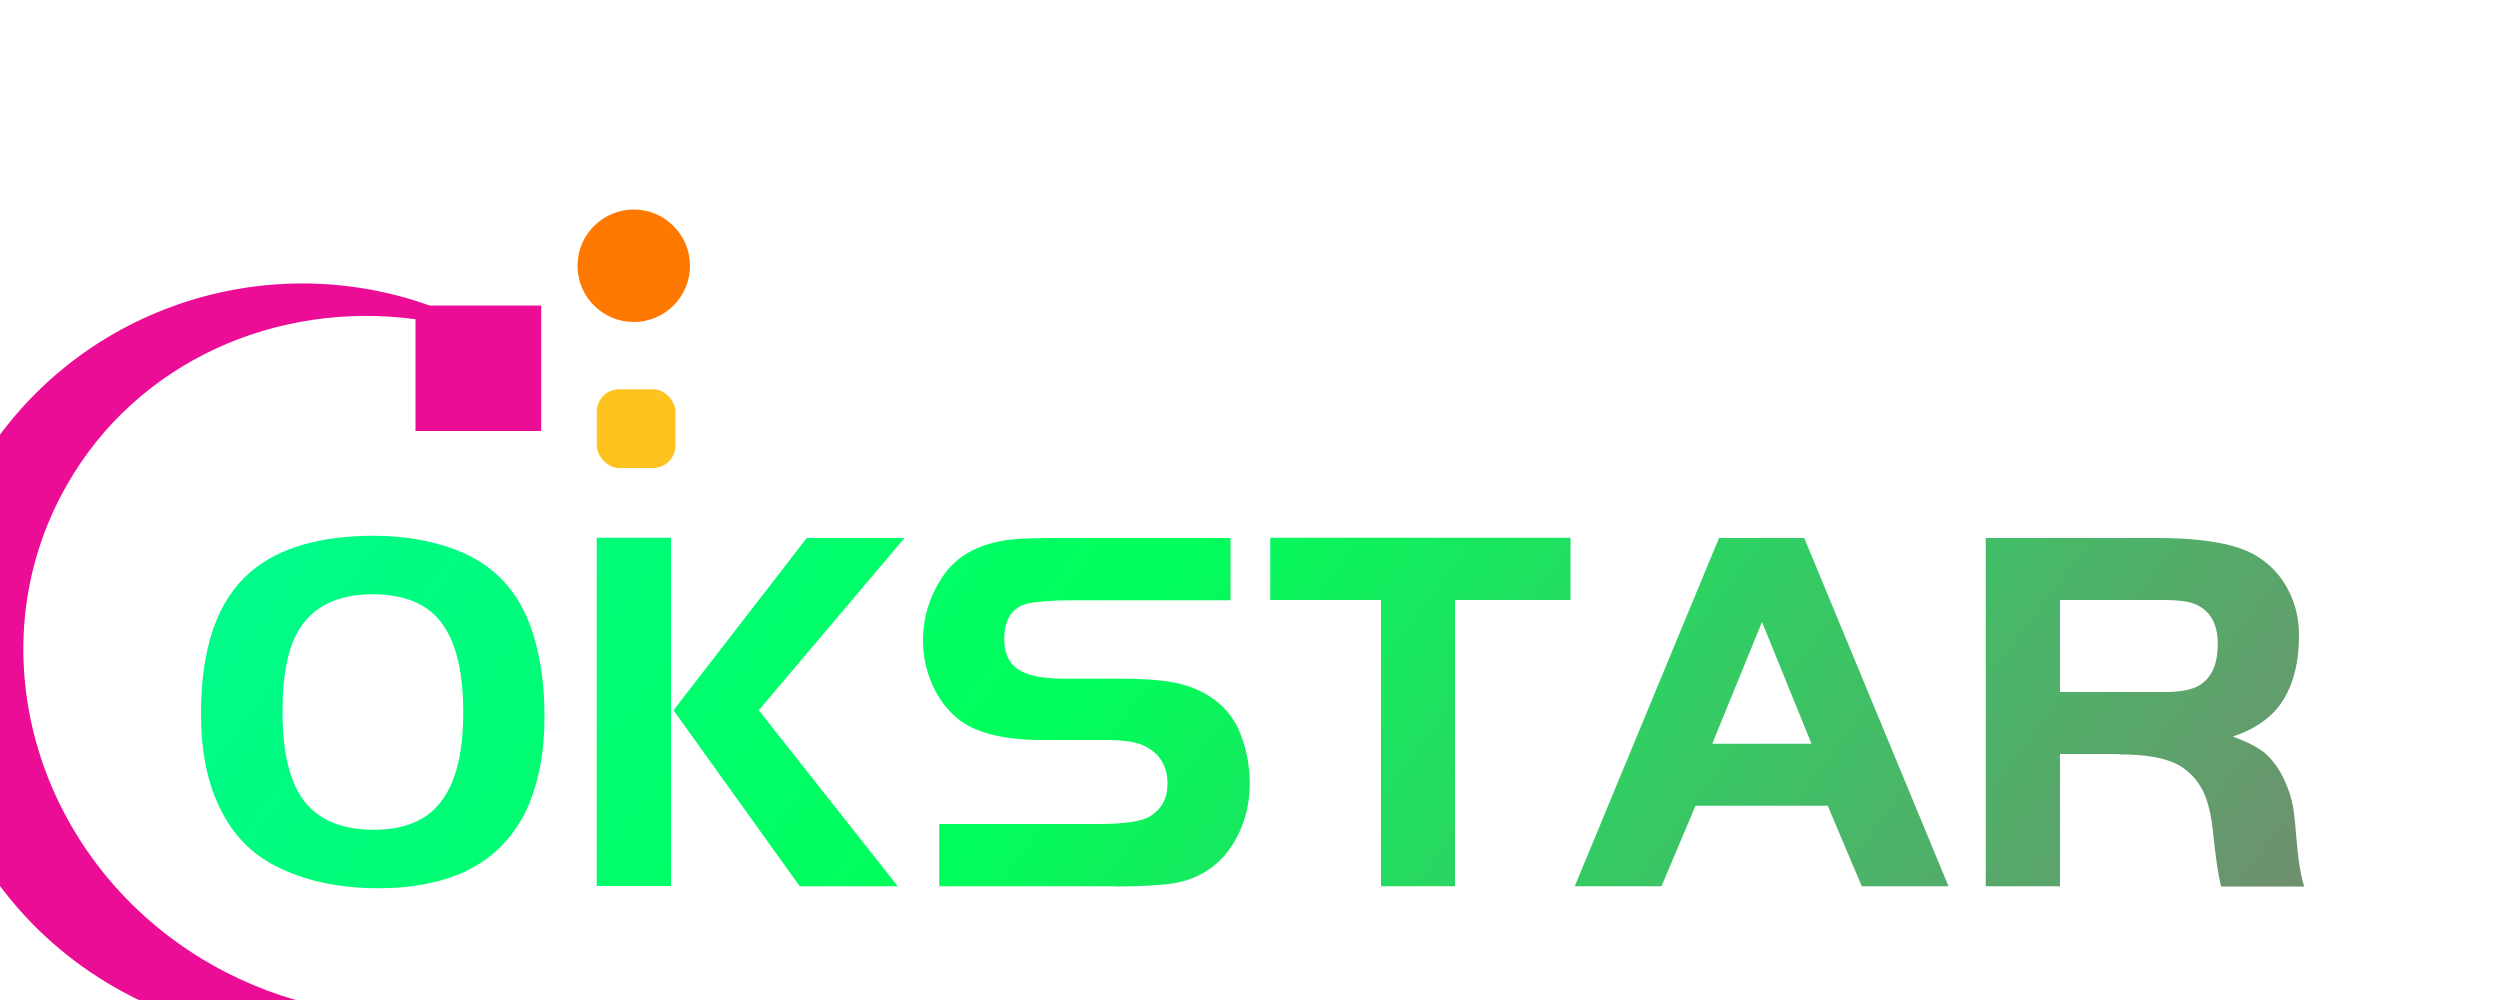
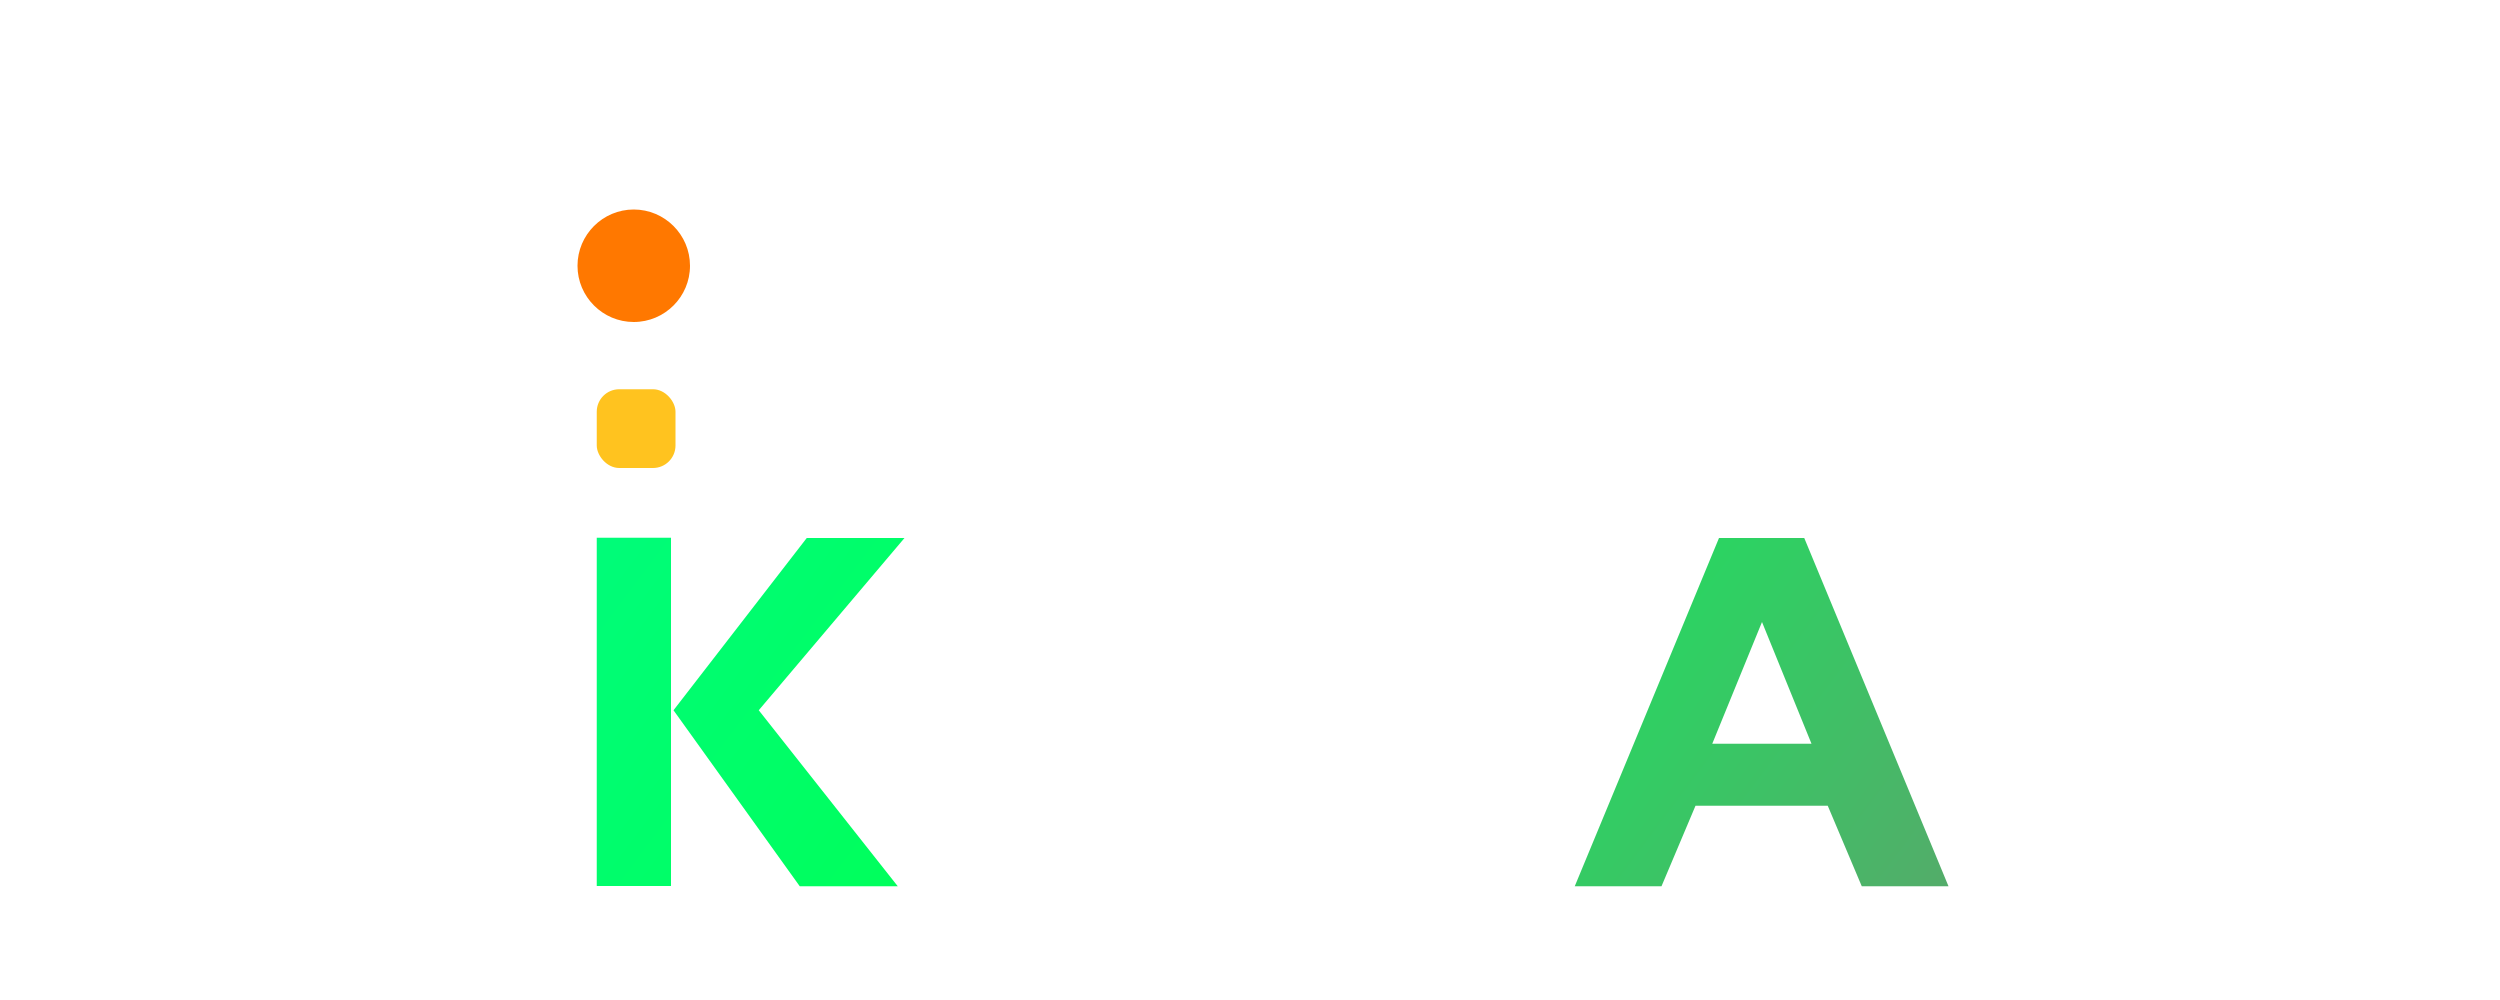
<svg xmlns="http://www.w3.org/2000/svg" id="layer" version="1.1" viewBox="350 350 1000 400" width="1000" height="400">
  <defs>
    <linearGradient id="okstar-gradient" x1="0" y1="0" x2="1600" y2="1200" gradientUnits="userSpaceOnUse">
      <stop offset="0%" stop-color="#00F0FF">
        <animate attributeName="stop-color" values="#00F0FF;#00FF5A;#FFD600;#FF008A;#00F0FF" dur="4s" repeatCount="indefinite" />
      </stop>
      <stop offset="50%" stop-color="#00FF5A">
        <animate attributeName="stop-color" values="#00FF5A;#FFD600;#FF008A;#00F0FF;#00FF5A" dur="4s" repeatCount="indefinite" />
      </stop>
      <stop offset="100%" stop-color="#FF008A">
        <animate attributeName="stop-color" values="#FFD600;#FF008A;#00F0FF;#00FF5A;#FFD600" dur="4s" repeatCount="indefinite" />
      </stop>
    </linearGradient>
    <style>
      .cls-1 {
        fill: #ff7800;
      }
      .cls-1, .cls-2, .cls-3 {
        stroke-width: 0px;
      }
      .cls-4 {
        fill: #14b7d4;
        stroke: #14b7d4;
        stroke-miterlimit: 8;
        stroke-width: .3px;
      }
      .cls-2 {
        fill: #eb0d96;
      }
      .cls-3 {
        fill: #ffc31f;
      }
      .okstar-gradient {
        fill: url(#okstar-gradient);
      }
    </style>
  </defs>
  <g id="shape_V2Q1v97SSd" data-name="shape V2Q1v97SSd">
    <g>
-       <path class="okstar-gradient" d="M499.1,564.3h0c13.9,0,26.2,2.4,36.8,7.1h0c12.4,5.7,21.1,15.2,26.1,28.6h0c3.9,10.5,5.8,22.7,5.8,36.8h0c0,14.2-2.4,26.5-7.1,37h0c-6,12.4-15.2,21.1-27.6,26.1h0c-9.2,3.6-19.8,5.4-31.7,5.4h0c-15.7,0-29.4-2.9-41-8.8h0c-9.7-4.9-17.2-12.5-22.3-23-5.2-10.4-7.7-23.1-7.7-38h0c0-26.6,6.6-45.5,19.9-56.8h0c11.1-9.5,27.4-14.3,48.9-14.4h-.1ZM499.3,587.7h0c-13.7,0-23.4,4.5-29.2,13.4h0c-4.7,7-7.1,18.2-7.1,33.6h0c0,16.3,2.9,28.3,8.8,35.9h0c5.9,7.5,15.1,11.3,27.8,11.3h0c12.3,0,21.3-3.8,27-11.5,5.8-7.7,8.7-19.5,8.7-35.5h0c0-14.6-2.4-25.8-7.1-33.4h0c-5.4-9.1-15.1-13.7-28.8-13.8h-.1Z" />
      <path class="okstar-gradient" d="M588.7,565.1h29.7v139.3h-29.7v-139.3ZM669.9,704.5l-50.5-70.4,53.3-68.9h39.1l-58.3,68.9,55.6,70.4h-39.2Z" />
-       <path class="okstar-gradient" d="M795.7,704.5h-70v-24.9h63.7c10.2,0,16.9-1,20.3-2.9h0c4.9-2.9,7.3-7.3,7.3-13.2h0c0-6.8-2.9-11.8-8.6-14.8h0c-3.2-1.8-8.4-2.7-15.5-2.7h-25.9c-15.7,0-27.1-2.9-34-8.6h0c-4.3-3.6-7.7-8.1-10.1-13.6-2.4-5.4-3.7-11.3-3.7-17.5h0c0-9.7,2.9-18.7,8.6-26.7h0c5.6-7.8,14.5-12.4,26.7-13.8h0c4.2-.4,10.4-.6,18.6-.6h69.1v24.9h-62.5c-9.3,0-15.5.6-18.6,1.3h0c-6.3,1.5-9.4,6.3-9.4,14.2h0c0,6.7,2.6,11.1,7.9,13.4h0c3.5,1.7,9.3,2.5,17.6,2.5h22.3c11.4,0,19.9,1,25.5,2.9h0c9.9,3.3,16.7,9.2,20.5,17.5h0c2.9,6.7,4.4,13.9,4.4,21.5h0c0,8.5-2,16.1-5.9,22.8h0c-5.4,9.5-13.6,15.2-24.4,17.1h0c-5.3.8-13.3,1.3-24,1.3h.1Z" />
-       <path class="okstar-gradient" d="M902.4,704.5v-114.5h-44.3v-24.9h120.1v24.9h-46.2v114.5h-29.7.1Z" />
      <path class="okstar-gradient" d="M1014.6,704.5h-34.7l57.7-139.3h34.1l57.7,139.3h-34.7l-13.6-32.2h-52.9l-13.6,32.2ZM1074.6,647.5l-19.8-48.7-19.9,48.7h39.7Z" />
-       <path class="okstar-gradient" d="M1197.8,651.6h-23.8v52.9h-29.7v-139.3h68.1c19.5,0,33.1,2.5,40.7,7.5h0c5.3,3.3,9.4,7.8,12.2,13.3,2.9,5.5,4.3,11.5,4.3,18.1h0c0,13.2-3.3,23.5-10,30.7h0c-4.2,4.3-9.7,7.6-16.5,9.8h0c5.4,2,9.5,4,12.3,6.2s5.3,5.3,7.5,9.5h0c1.7,3.3,2.9,6.5,3.7,9.6.8,3.1,1.4,7.6,1.8,13.6h0c.8,10,1.9,17.1,3.3,21.1h-33.2c-1-3.2-2-9.8-3.1-19.8h0c-.7-8.1-2.1-14.3-4.3-18.6s-5.4-7.7-9.7-10.2h0c-5.4-2.9-13.3-4.3-23.6-4.2h0v-.2ZM1174,590v36.8h41.6c7,0,11.9-1,14.8-3.1h0c4.5-3.1,6.7-8.4,6.7-16.1h0c0-8.5-3.3-13.9-10-16.3h0c-2.4-.8-6.2-1.3-11.5-1.3h-41.6Z" />
    </g>
  </g>
  <g id="shape_JJlZpzLuDO" data-name="shape JJlZpzLuDO">
    <g>
-       <path class="cls-2" d="M339.8,539.4c-41.3,72.4-16,164.5,56.4,205.7,40.8,23.3,88.1,25.3,128.9,9.8-30,3.3-61.6-2.7-90.5-19.1-69.7-39.7-95.7-125.5-57.9-191.7,28.1-49.5,84-73.9,139.5-66.4v44.7h50.3v-50.2h-44.7c-67.8-24.3-145.3,2.7-182,67.3h0Z" />
      <path class="cls-1" d="M603.5,433.8h0c12.4,0,22.5,10.1,22.5,22.5h0c0,12.4-10.1,22.5-22.5,22.5h0c-12.4,0-22.5-10.1-22.5-22.5h0c0-12.4,10.1-22.5,22.5-22.5Z" />
      <rect class="cls-3" x="588.7" y="505.7" width="31.5" height="31.5" rx="9" ry="9" />
    </g>
  </g>
</svg>